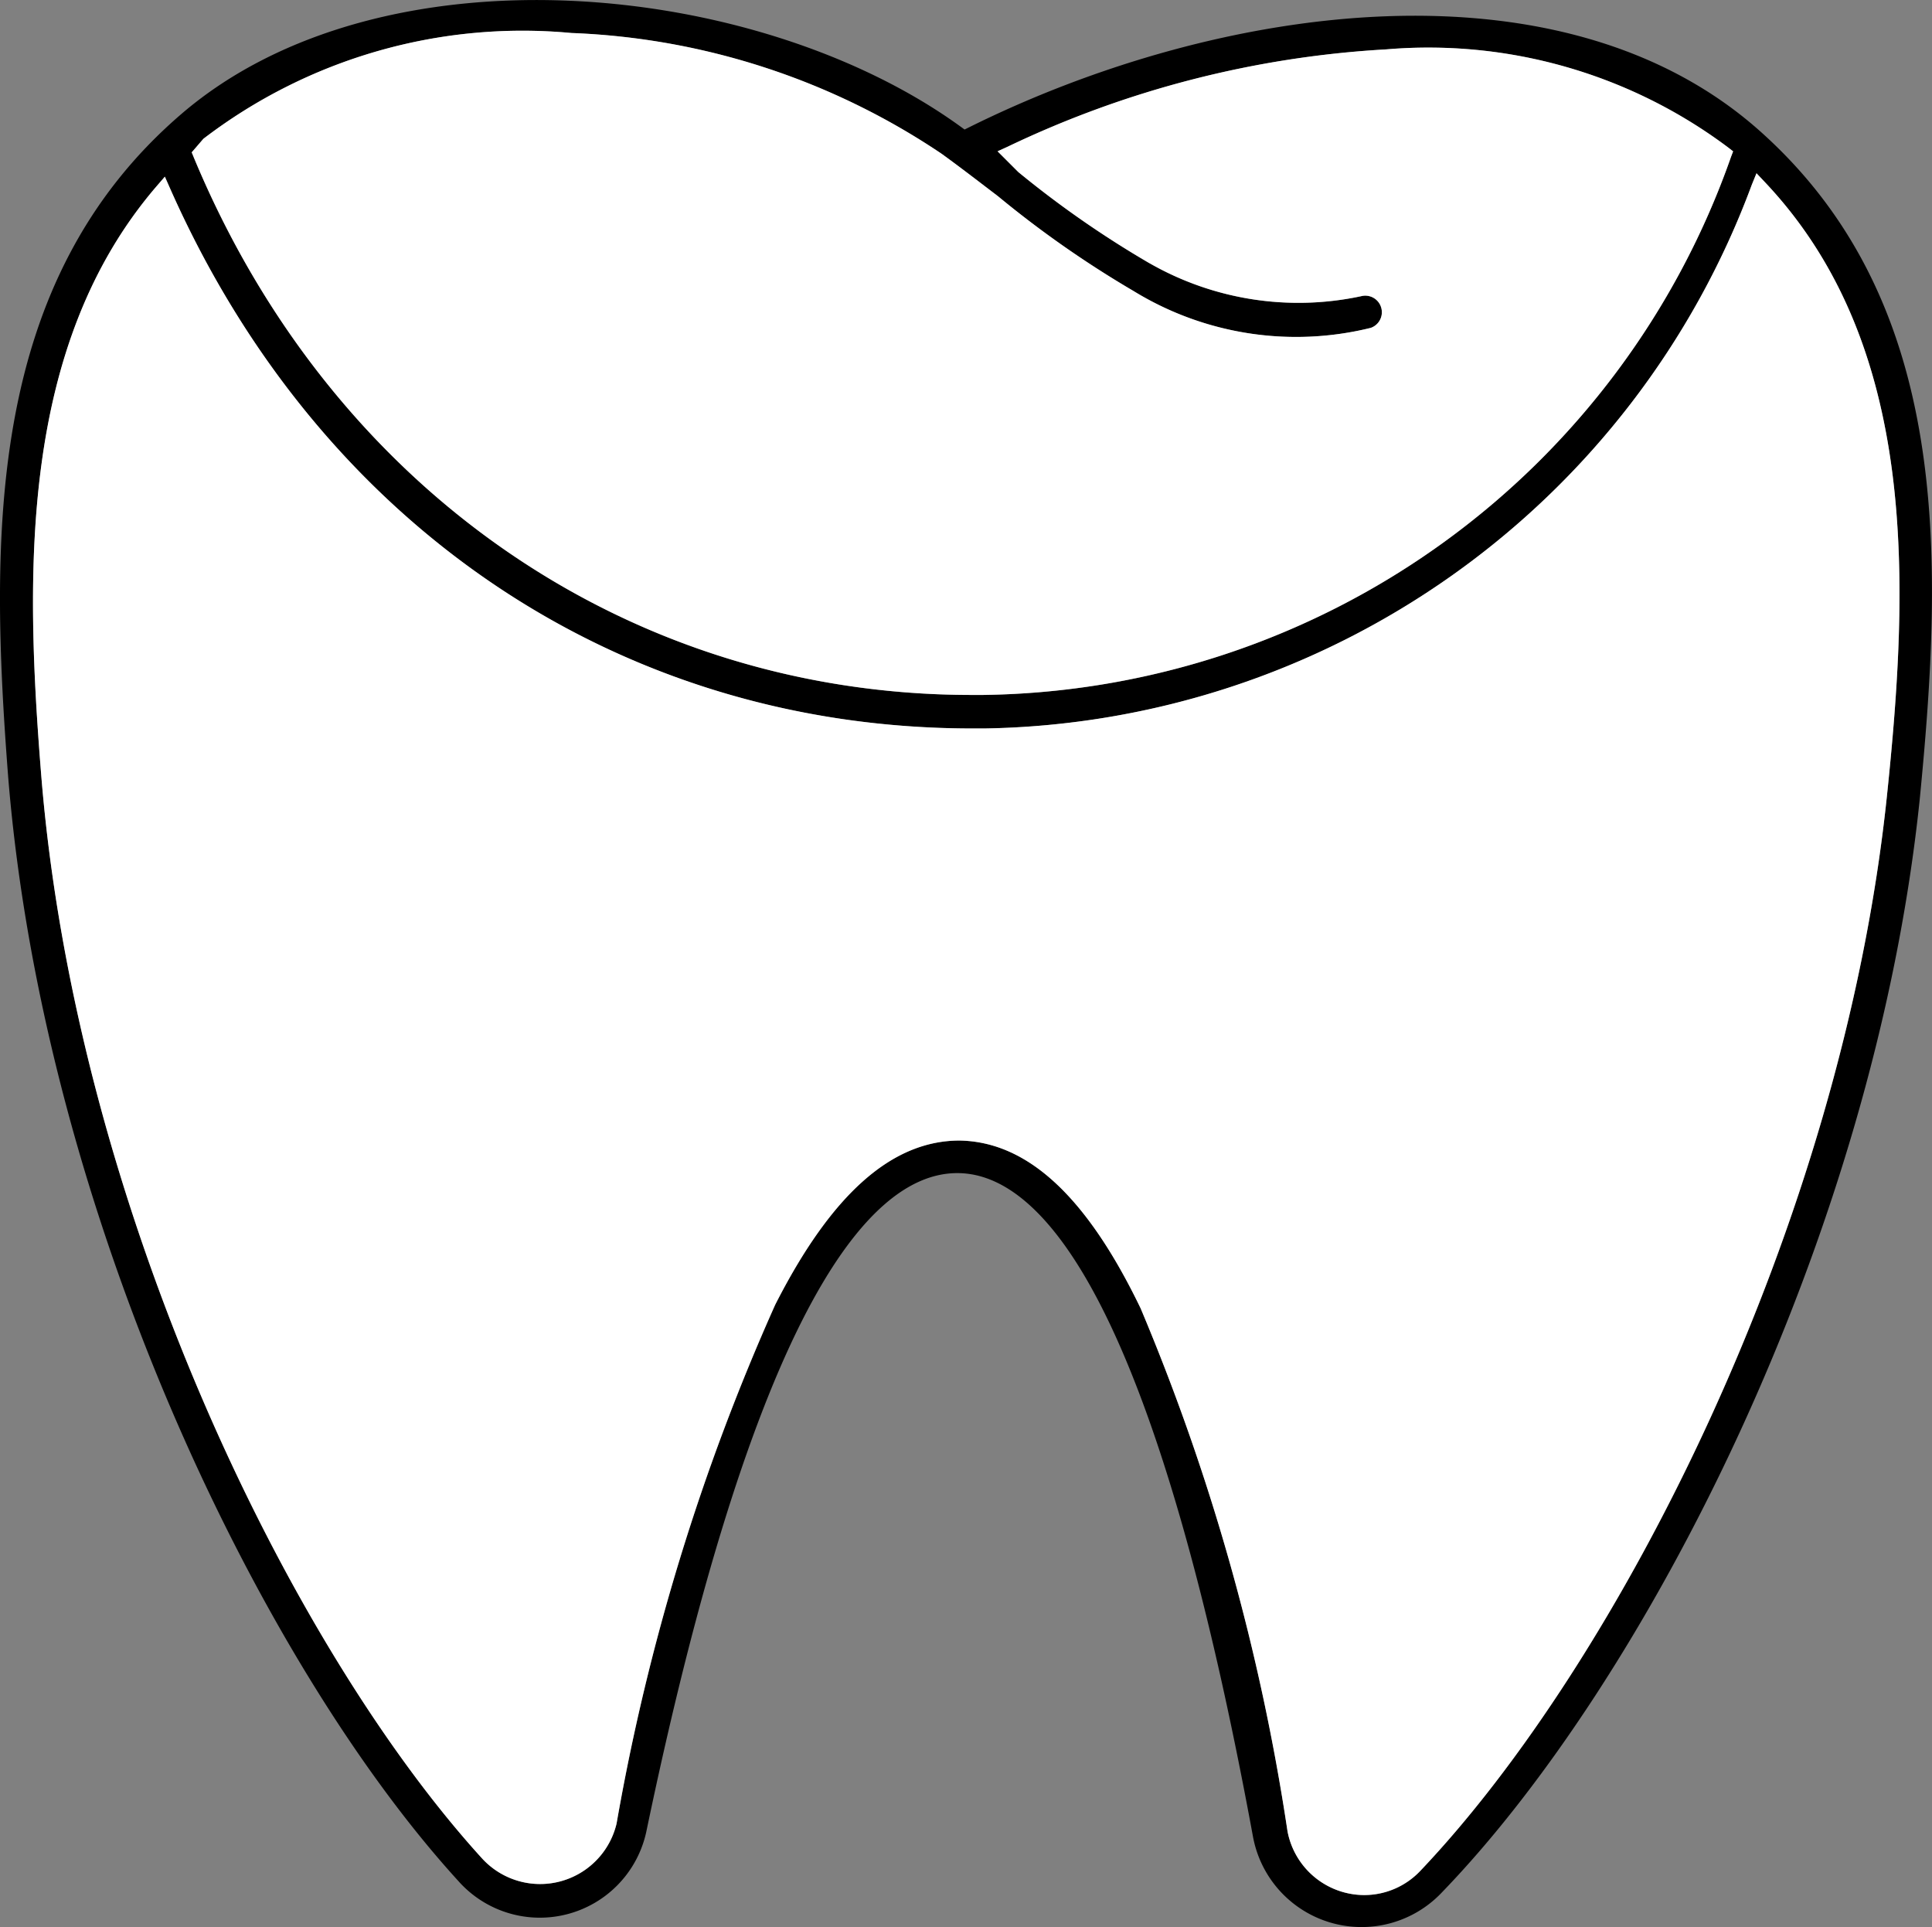
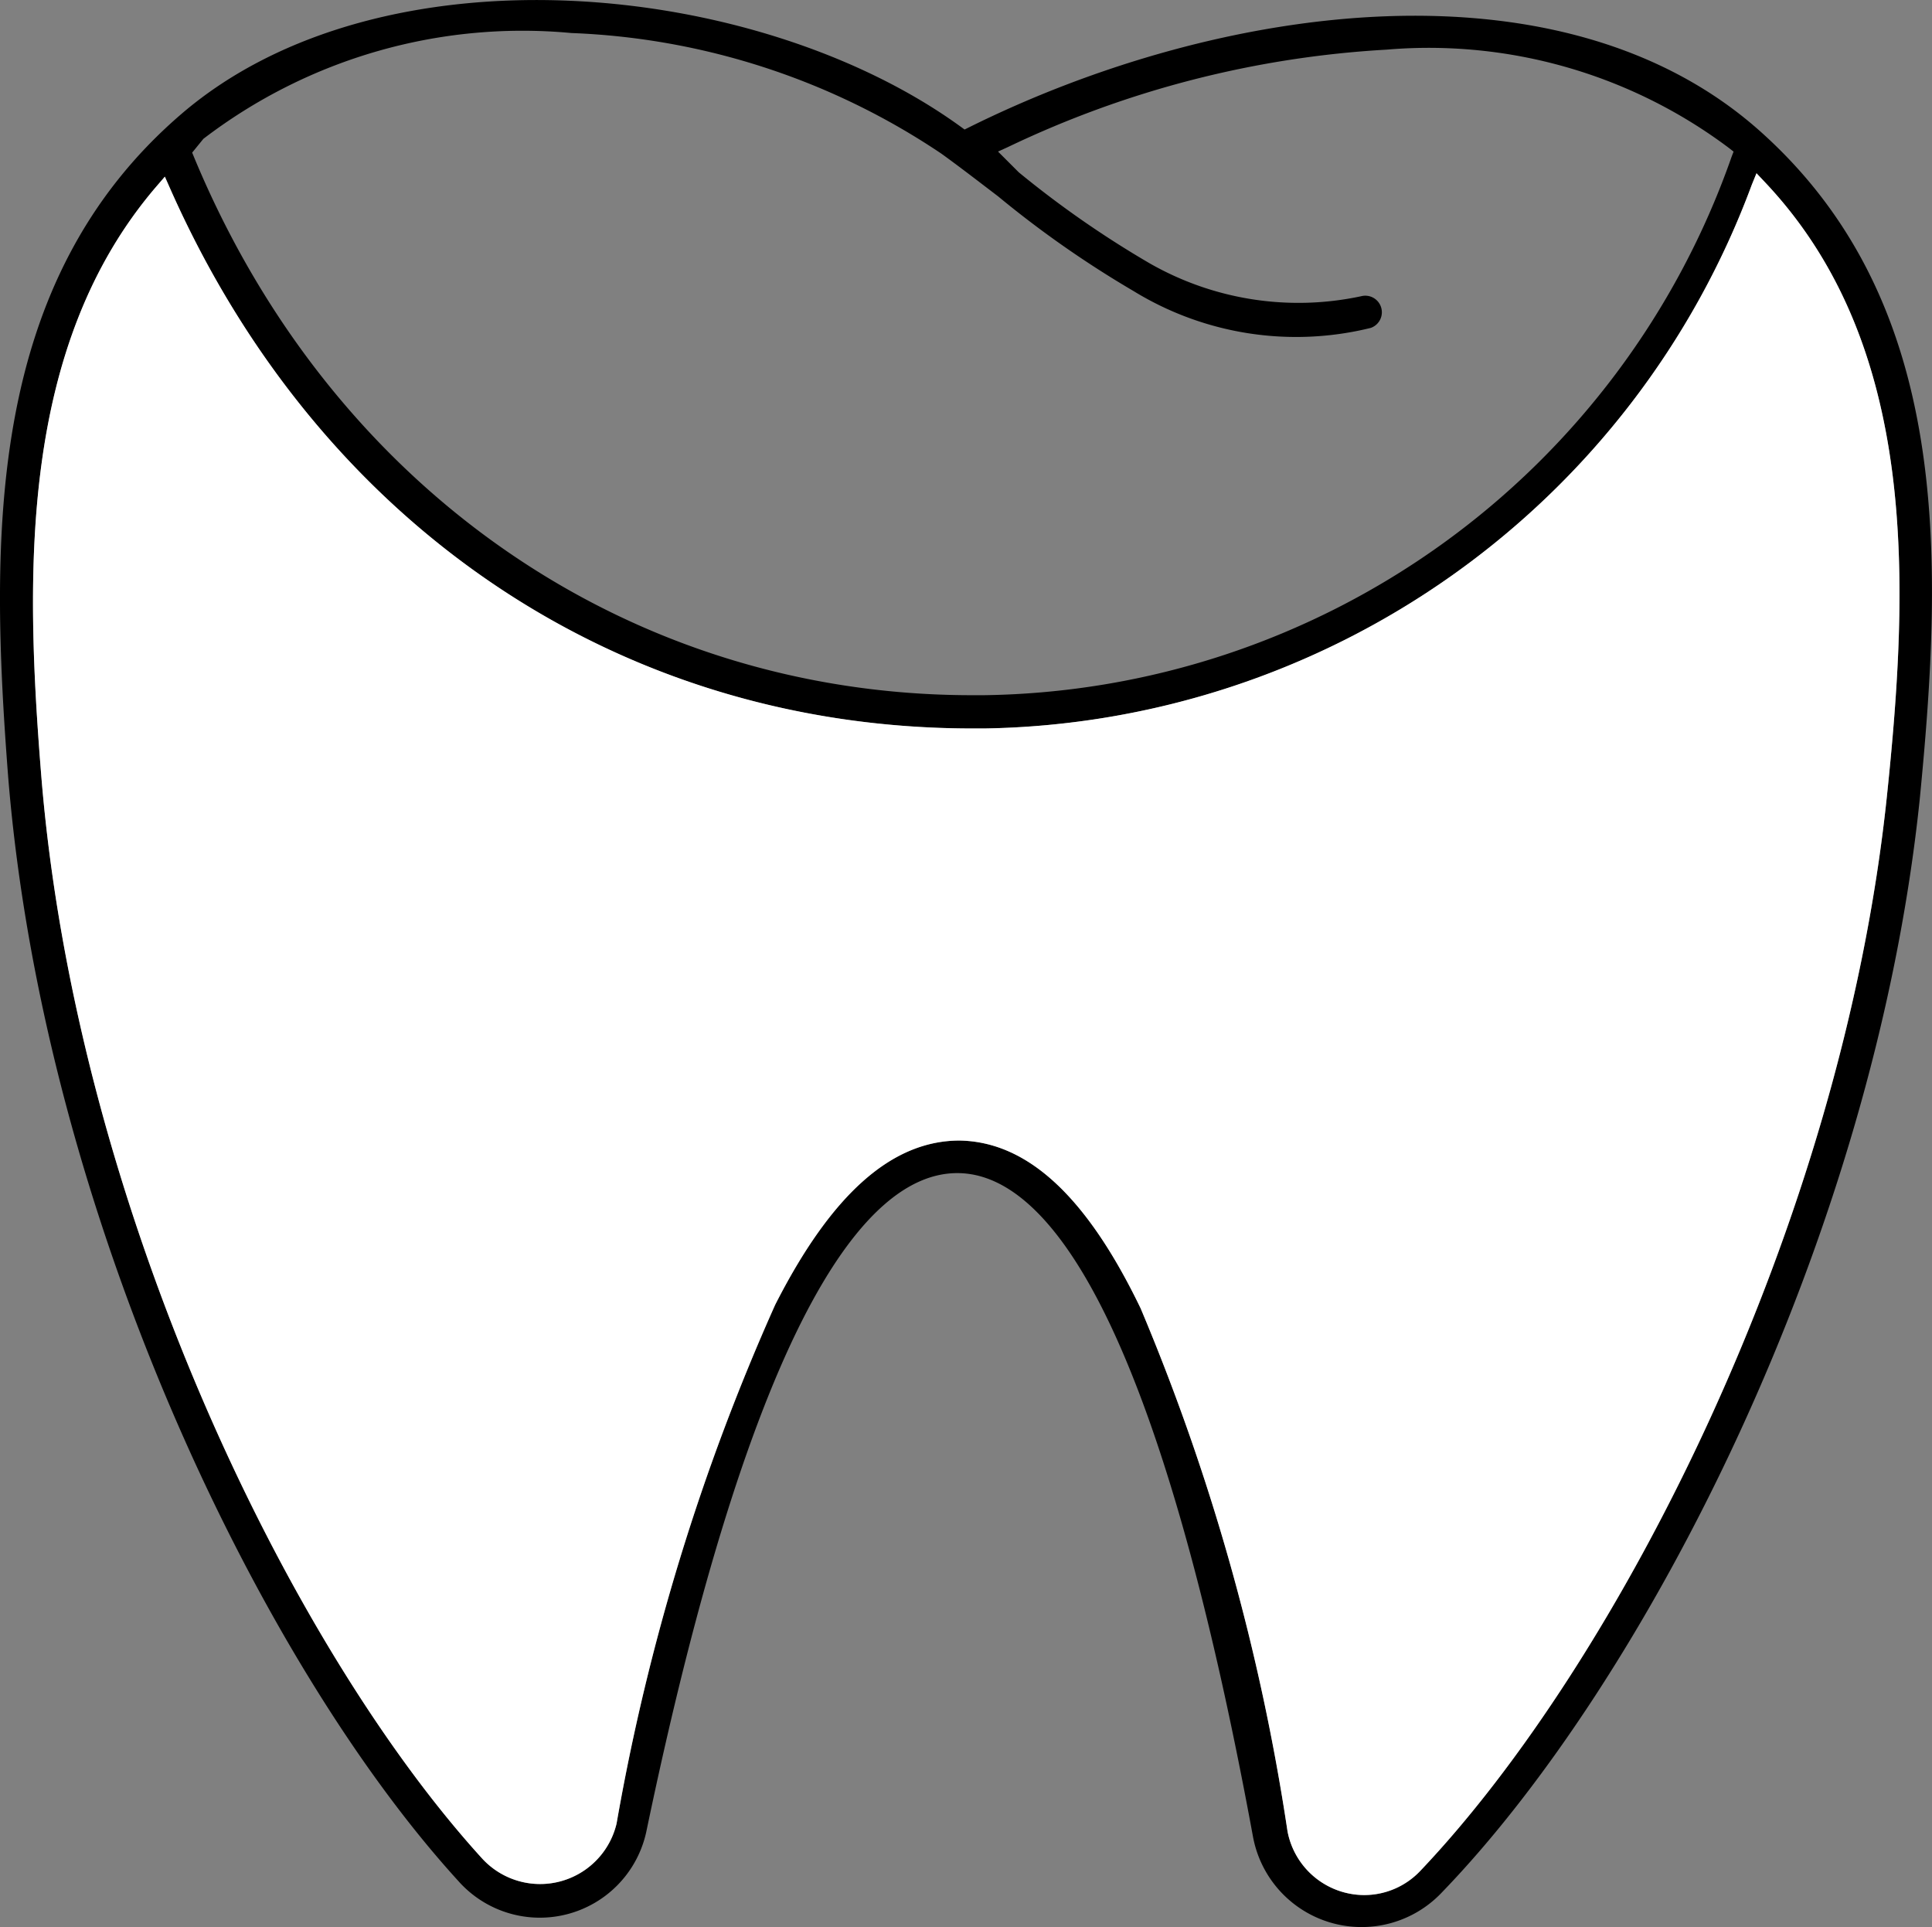
<svg xmlns="http://www.w3.org/2000/svg" width="42.356" height="42.237" viewBox="0 0 42.356 42.237">
  <rect x="0" y="0" width="42.356" height="42.237" fill="#808080" stroke="none" />
  <g id="Group_1089" data-name="Group 1089" transform="translate(-170.212 -171.074)">
-     <path id="Path_735" data-name="Path 735" d="M170.392,188.114c.787,9.637,5.555,19.458,9.859,24.179a2.388,2.388,0,0,0,4.139-1.112c1.108-5.311,2.331-9.212,3.634-11.594,1.017-1.859,2.085-2.8,3.175-2.8s2.142.96,3.12,2.852c1.247,2.412,2.379,6.346,3.363,11.694a2.421,2.421,0,0,0,4.147,1.214c4.439-4.594,9.459-14.288,10.468-23.933.526-5.353.692-10.893-3.461-14.631-4.324-3.9-11.847-2.867-17.384-.116l-.093.046-.084-.061c-4.452-3.23-12.7-4.038-17.079-.286C169.931,177.223,169.978,182.758,170.392,188.114Zm38.329-13.242.184.195c3.39,3.586,3.158,8.832,2.674,13.469-.991,9.432-5.894,18.983-10.226,23.543a1.693,1.693,0,0,1-1.234.533,1.716,1.716,0,0,1-1.68-1.4,47.73,47.73,0,0,0-3.219-11.46c-1.179-2.448-2.477-3.651-3.968-3.678-1.489,0-2.813,1.176-4.045,3.6a48.01,48.01,0,0,0-3.477,11.371,1.723,1.723,0,0,1-2.945.768c-4.228-4.642-8.907-14.294-9.669-23.756-.354-4.409-.479-9.405,2.534-12.905l.177-.205.109.248c3.282,7.418,9.862,11.847,17.6,11.847h.256a18.259,18.259,0,0,0,16.826-11.919Zm-34.05-.755a11.516,11.516,0,0,1,8.069-2.319,15.592,15.592,0,0,1,8.112,2.645c.324.234.649.482.963.722l.274.209a22.7,22.7,0,0,0,2.975,2.08,6.818,6.818,0,0,0,5.2.807.363.363,0,0,0-.211-.694,6.569,6.569,0,0,1-4.636-.721l-.01-.005a21.881,21.881,0,0,1-2.864-1.99l-.012-.011-.449-.449.22-.1a22.1,22.1,0,0,1,8.3-2.134,10.958,10.958,0,0,1,7.506,2.157l.1.078-.044.115a17.625,17.625,0,0,1-16.4,11.8l-.248,0c-7.511,0-14.033-4.5-17.06-11.793l-.041-.1Z" />
+     <path id="Path_735" data-name="Path 735" d="M170.392,188.114c.787,9.637,5.555,19.458,9.859,24.179a2.388,2.388,0,0,0,4.139-1.112c1.108-5.311,2.331-9.212,3.634-11.594,1.017-1.859,2.085-2.8,3.175-2.8s2.142.96,3.12,2.852c1.247,2.412,2.379,6.346,3.363,11.694a2.421,2.421,0,0,0,4.147,1.214c4.439-4.594,9.459-14.288,10.468-23.933.526-5.353.692-10.893-3.461-14.631-4.324-3.9-11.847-2.867-17.384-.116l-.093.046-.084-.061c-4.452-3.23-12.7-4.038-17.079-.286C169.931,177.223,169.978,182.758,170.392,188.114Zm38.329-13.242.184.195c3.39,3.586,3.158,8.832,2.674,13.469-.991,9.432-5.894,18.983-10.226,23.543a1.693,1.693,0,0,1-1.234.533,1.716,1.716,0,0,1-1.68-1.4,47.73,47.73,0,0,0-3.219-11.46c-1.179-2.448-2.477-3.651-3.968-3.678-1.489,0-2.813,1.176-4.045,3.6a48.01,48.01,0,0,0-3.477,11.371,1.723,1.723,0,0,1-2.945.768c-4.228-4.642-8.907-14.294-9.669-23.756-.354-4.409-.479-9.405,2.534-12.905l.177-.205.109.248c3.282,7.418,9.862,11.847,17.6,11.847h.256a18.259,18.259,0,0,0,16.826-11.919Zm-34.05-.755a11.516,11.516,0,0,1,8.069-2.319,15.592,15.592,0,0,1,8.112,2.645c.324.234.649.482.963.722l.274.209a22.7,22.7,0,0,0,2.975,2.08,6.818,6.818,0,0,0,5.2.807.363.363,0,0,0-.211-.694,6.569,6.569,0,0,1-4.636-.721a21.881,21.881,0,0,1-2.864-1.99l-.012-.011-.449-.449.22-.1a22.1,22.1,0,0,1,8.3-2.134,10.958,10.958,0,0,1,7.506,2.157l.1.078-.044.115a17.625,17.625,0,0,1-16.4,11.8l-.248,0c-7.511,0-14.033-4.5-17.06-11.793l-.041-.1Z" />
    <path id="Path_736" data-name="Path 736" d="M218.588,226.556l.184.195c3.39,3.585,3.158,8.832,2.674,13.469-.991,9.432-5.894,18.983-10.226,23.543a1.693,1.693,0,0,1-1.234.533,1.716,1.716,0,0,1-1.68-1.4,47.728,47.728,0,0,0-3.22-11.46c-1.179-2.448-2.477-3.651-3.967-3.678-1.489,0-2.813,1.176-4.045,3.6a48.008,48.008,0,0,0-3.477,11.371,1.723,1.723,0,0,1-2.945.768c-4.228-4.642-8.907-14.294-9.669-23.756-.354-4.409-.479-9.405,2.534-12.905l.177-.205.11.248c3.282,7.418,9.862,11.847,17.6,11.847h.256a18.259,18.259,0,0,0,16.826-11.919Z" transform="translate(-9.868 -51.685)" fill="#fff" />
-     <path id="Path_737" data-name="Path 737" d="M231.848,183.694a11.516,11.516,0,0,1,8.069-2.319,15.592,15.592,0,0,1,8.112,2.645c.324.234.649.482.963.722l.274.209a22.7,22.7,0,0,0,2.975,2.08,6.818,6.818,0,0,0,5.2.807.363.363,0,0,0-.211-.694,6.569,6.569,0,0,1-4.636-.721l-.01-.005a21.88,21.88,0,0,1-2.864-1.99l-.012-.011-.449-.449.22-.1a22.1,22.1,0,0,1,8.3-2.134,10.958,10.958,0,0,1,7.506,2.157l.1.078-.044.115a17.625,17.625,0,0,1-16.4,11.8l-.248,0c-7.511,0-14.033-4.5-17.06-11.793l-.041-.1Z" transform="translate(-57.177 -9.578)" fill="#fff" />
  </g>
</svg>